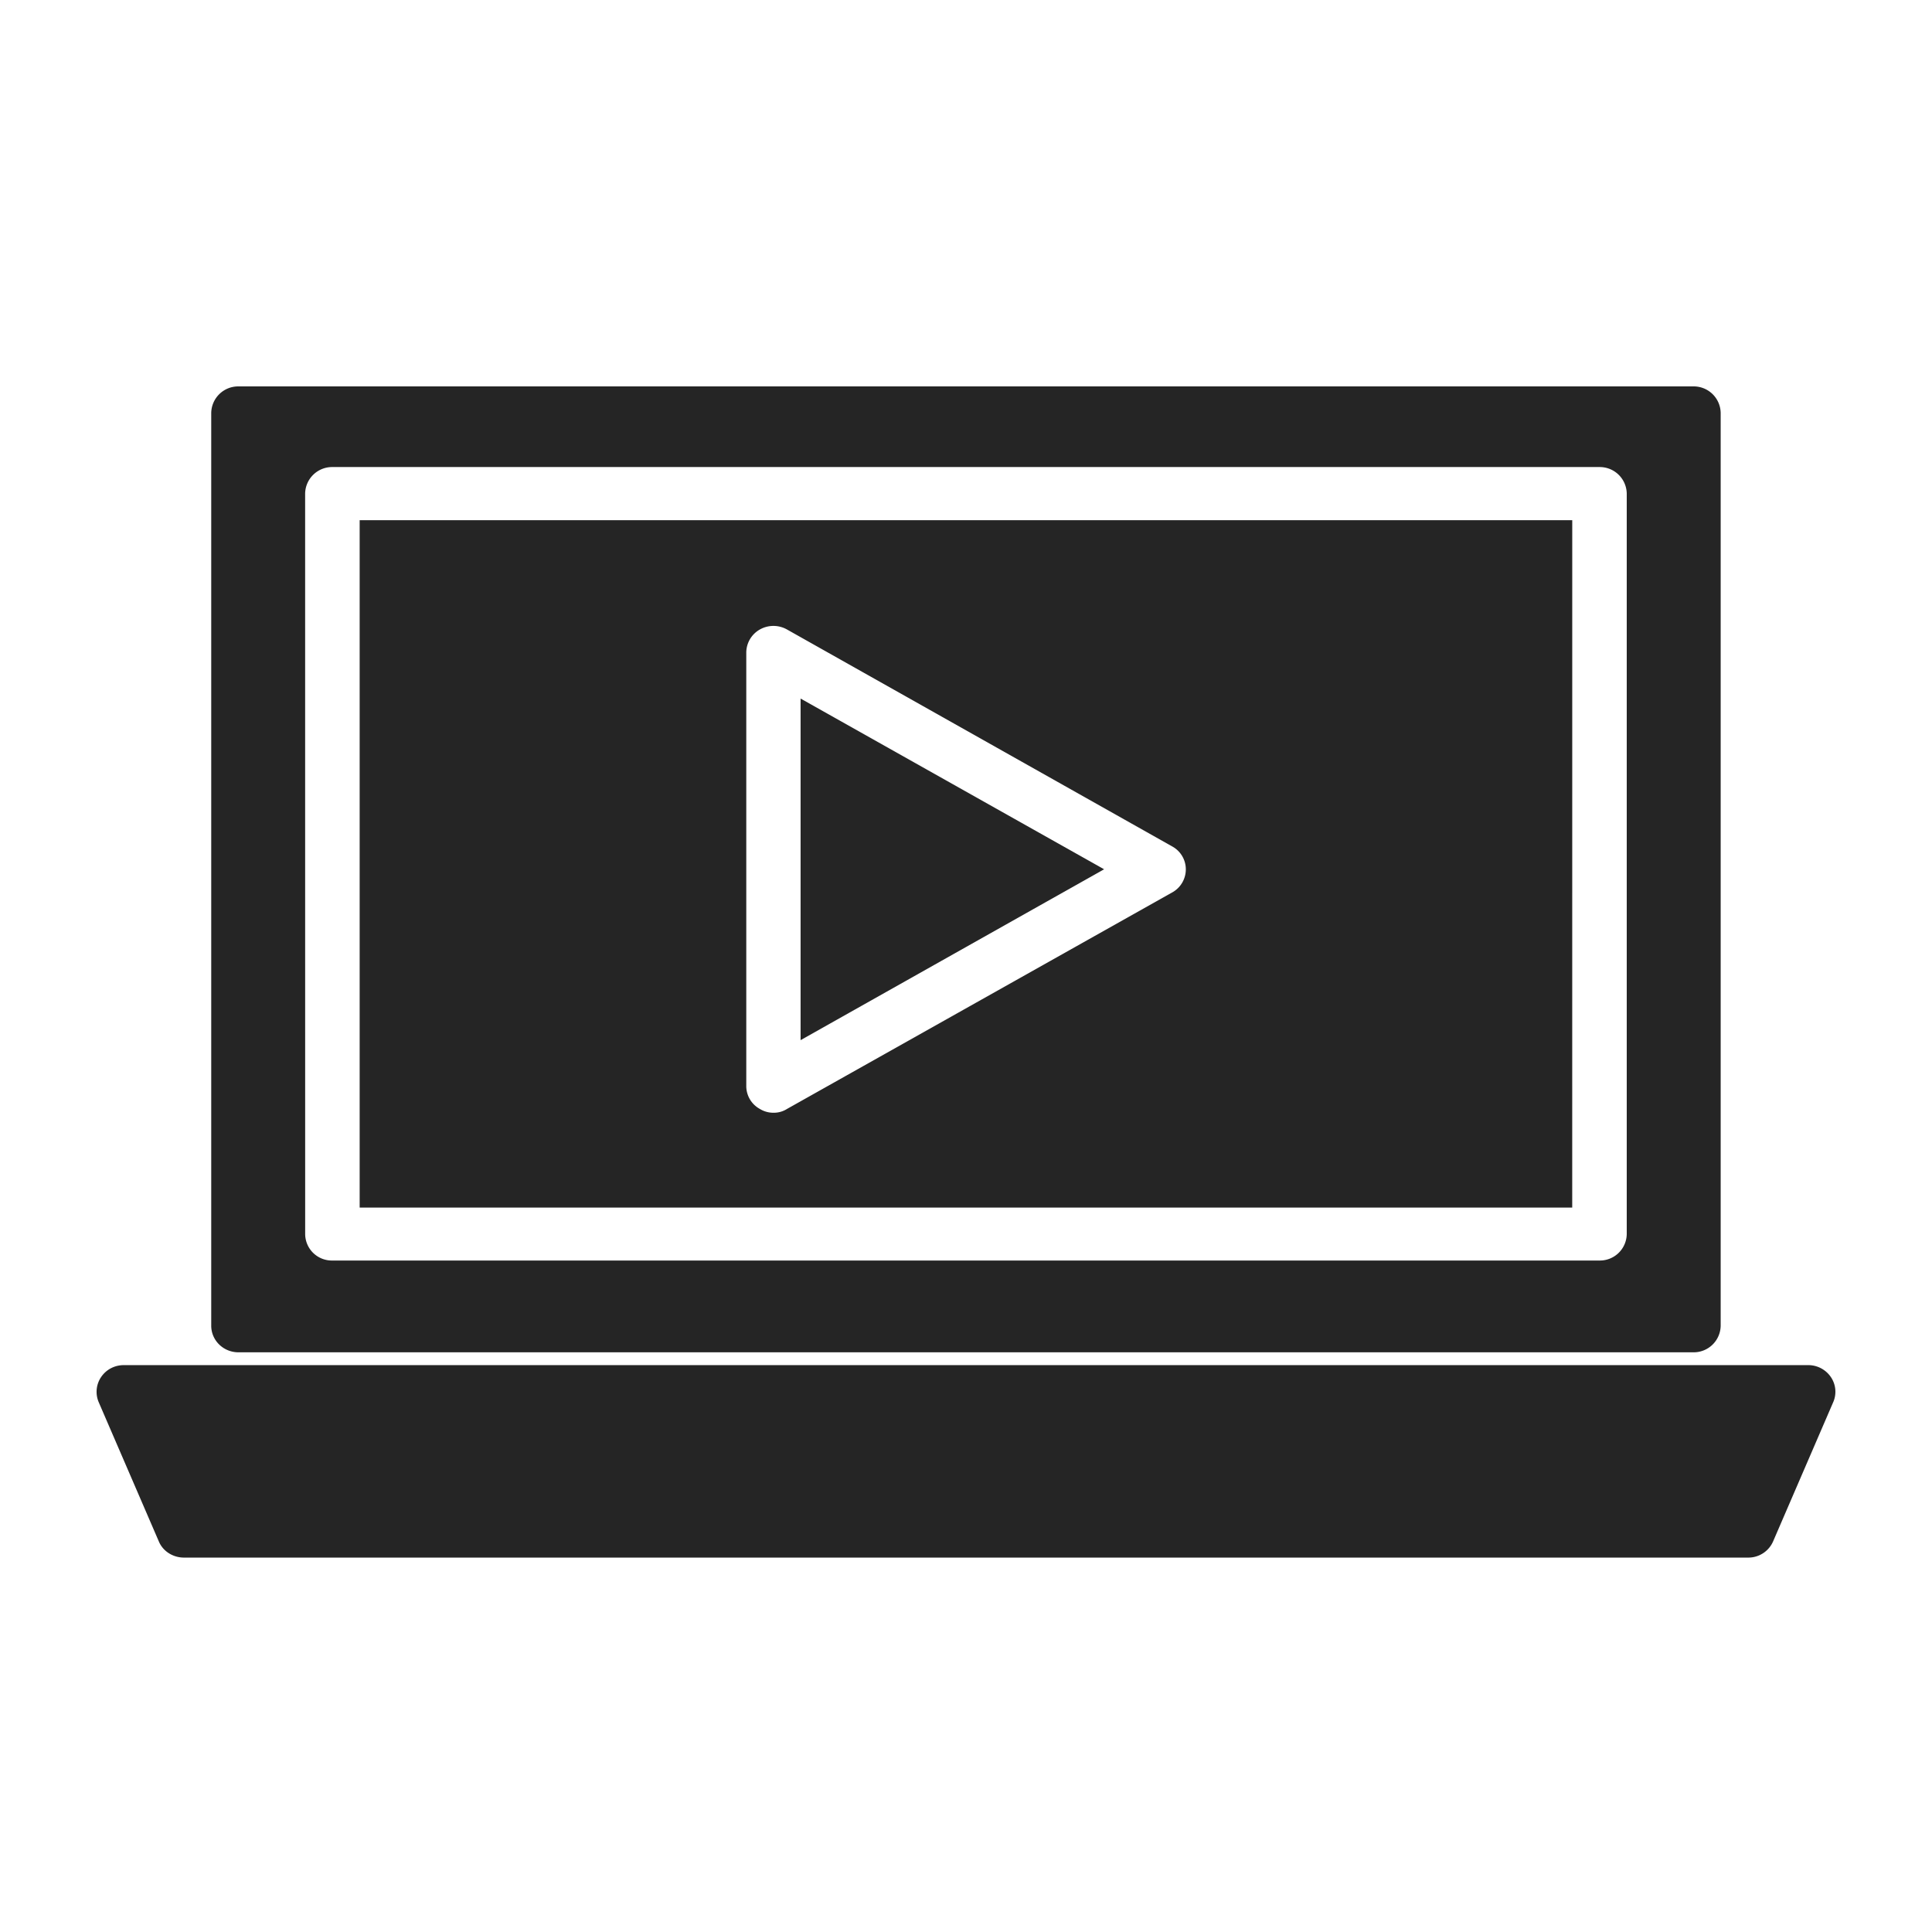
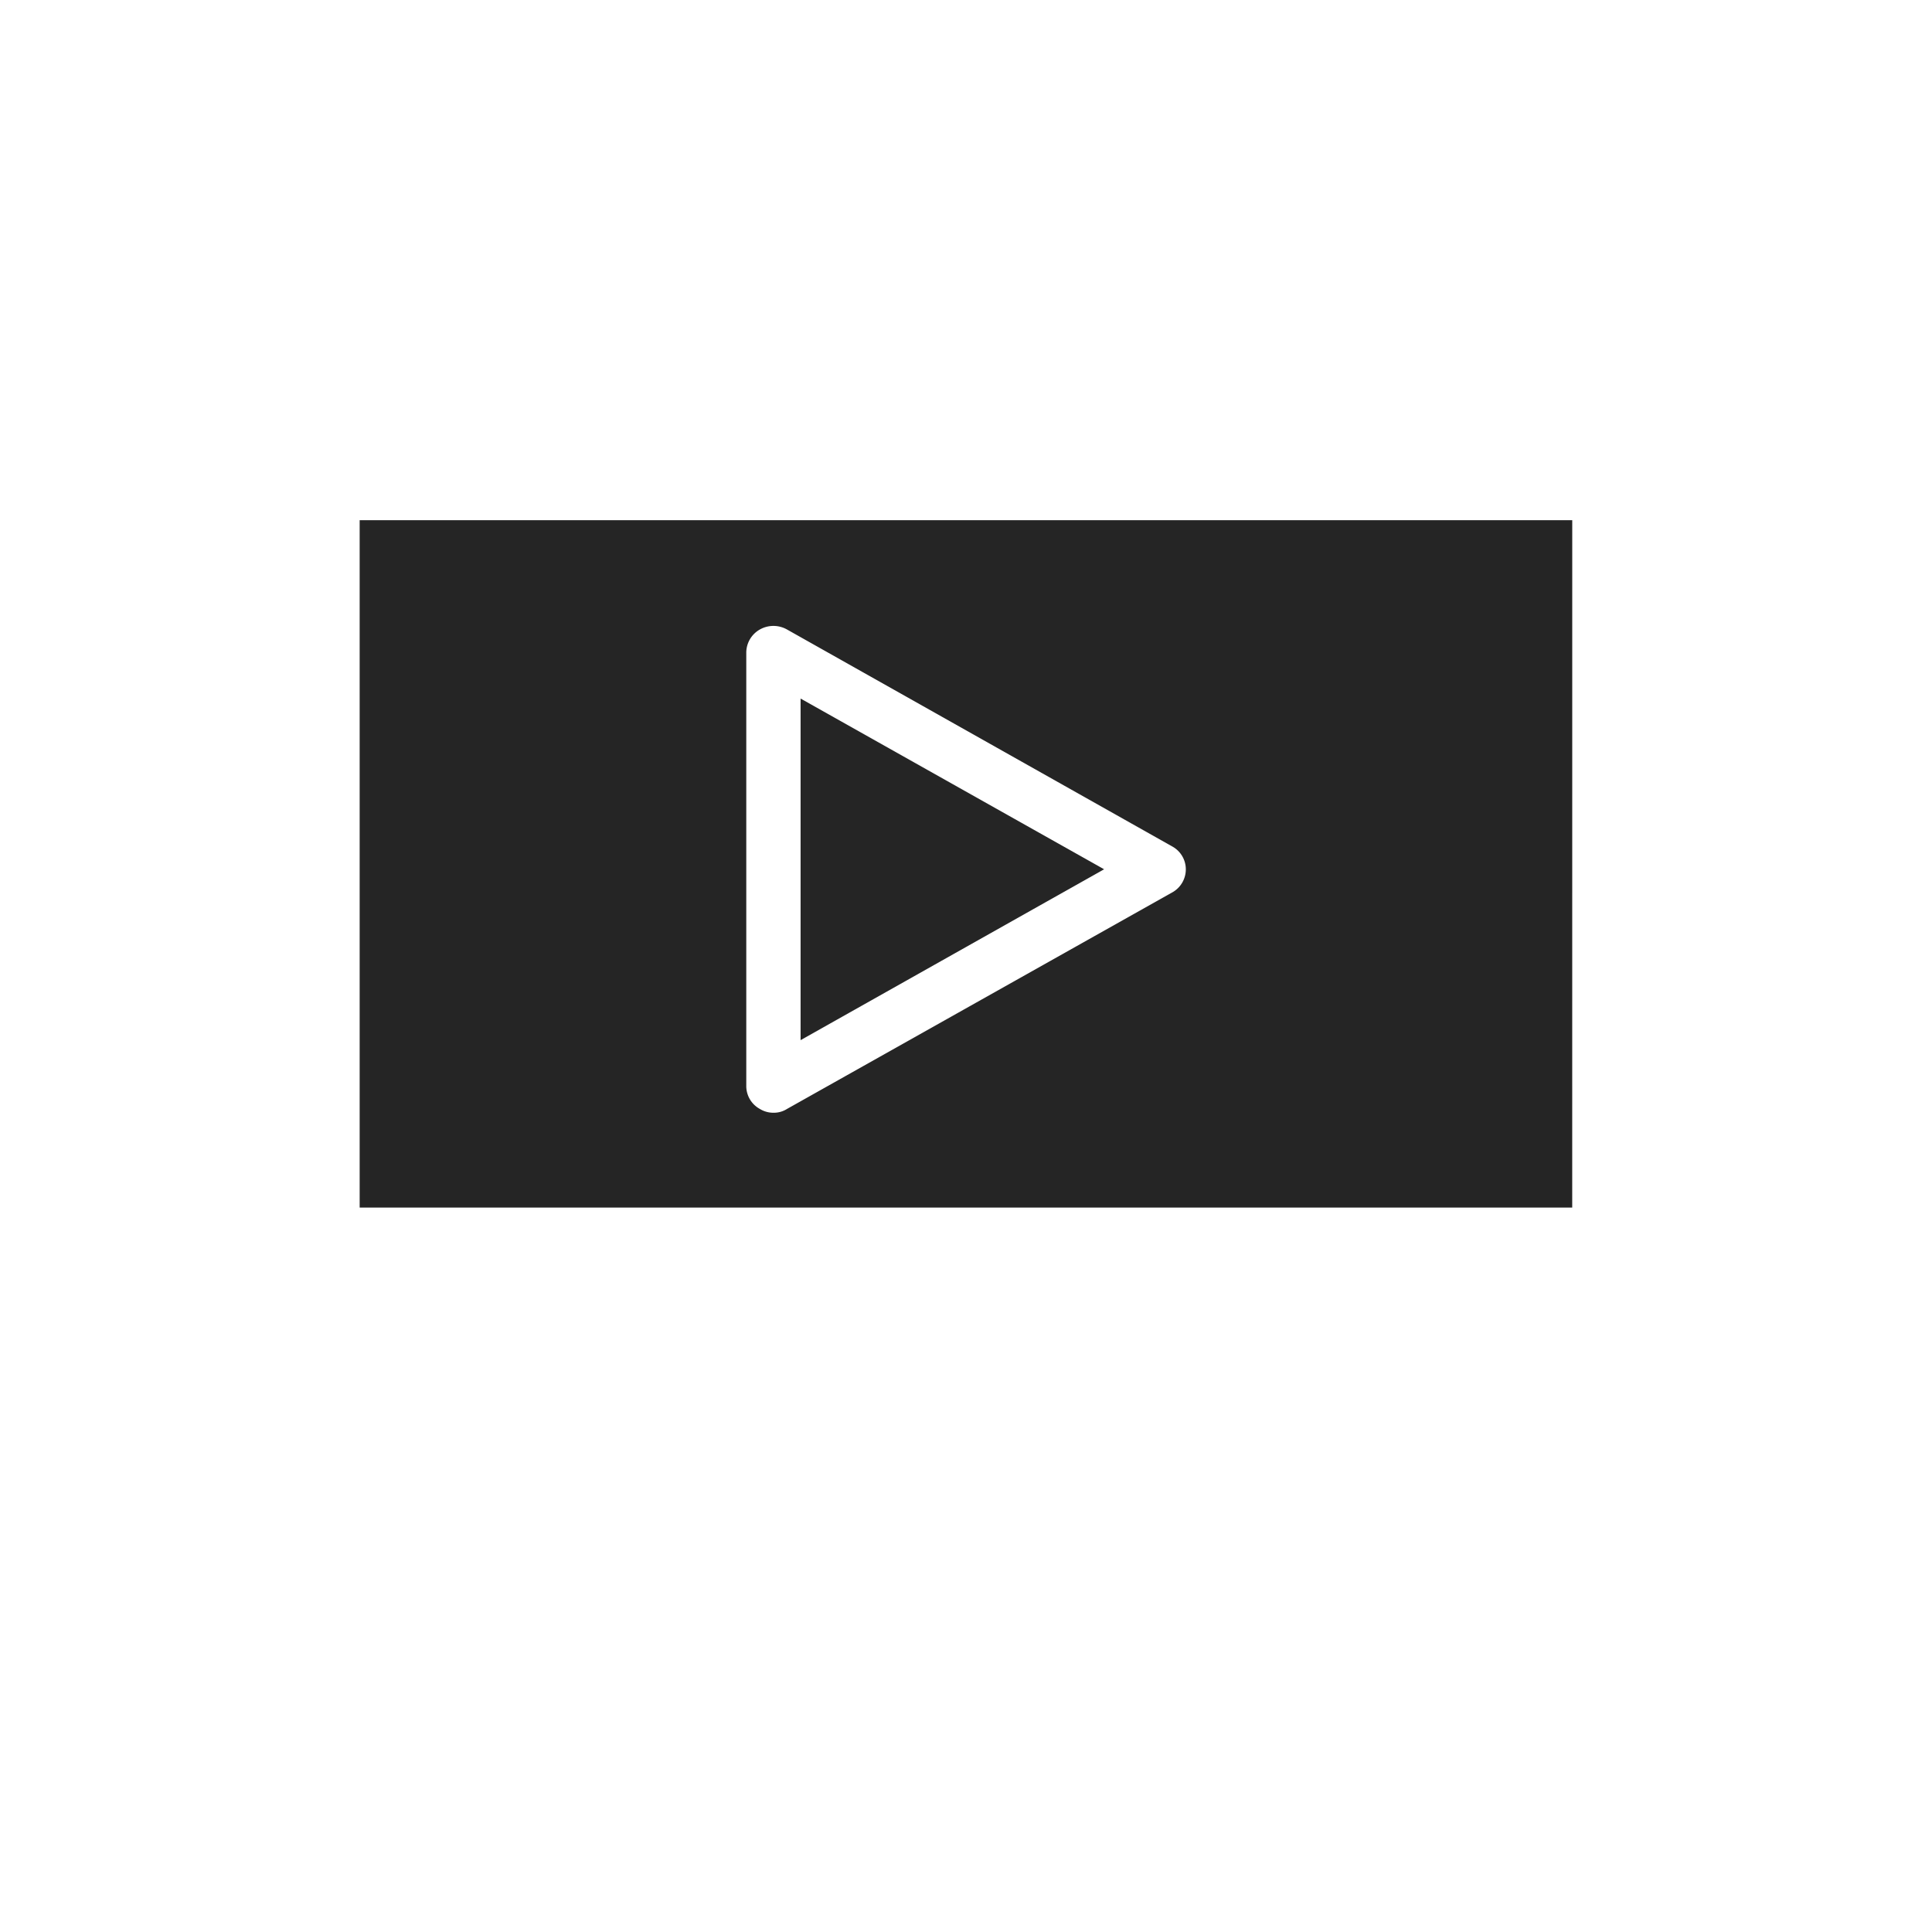
<svg xmlns="http://www.w3.org/2000/svg" width="63" height="63" fill="none">
  <path fill="#252525" d="M51.269 16.963H11.728v22.414h39.54zM38.227 29.099 25.665 36.16a.8.8 0 0 1-.441.125.84.84 0 0 1-.448-.125.85.85 0 0 1-.441-.742V21.283a.87.87 0 0 1 .441-.755.9.9 0 0 1 .889 0l12.562 7.075a.85.85 0 0 1 .441.742.86.86 0 0 1-.44.754" />
  <path fill="#252525" d="m26.106 33.918 9.897-5.572-9.897-5.567z" />
-   <path fill="#252525" d="M7.777 44.097h47.442a.88.88 0 0 0 .89-.867V13.467a.88.88 0 0 0-.89-.867H7.777a.88.88 0 0 0-.889.867V43.23c0 .48.397.867.889.867m2.173-28a.88.88 0 0 1 .89-.867h41.317a.88.88 0 0 1 .889.867v24.141a.876.876 0 0 1-.889.866H10.84a.87.87 0 0 1-.889-.866zM59.7 44.901a.89.89 0 0 0-.741-.386H4.037c-.3 0-.575.143-.742.392a.86.86 0 0 0-.076.817l1.962 4.544c.135.318.46.523.819.523h51.003a.88.88 0 0 0 .819-.536l1.962-4.544a.85.85 0 0 0-.084-.81" />
</svg>